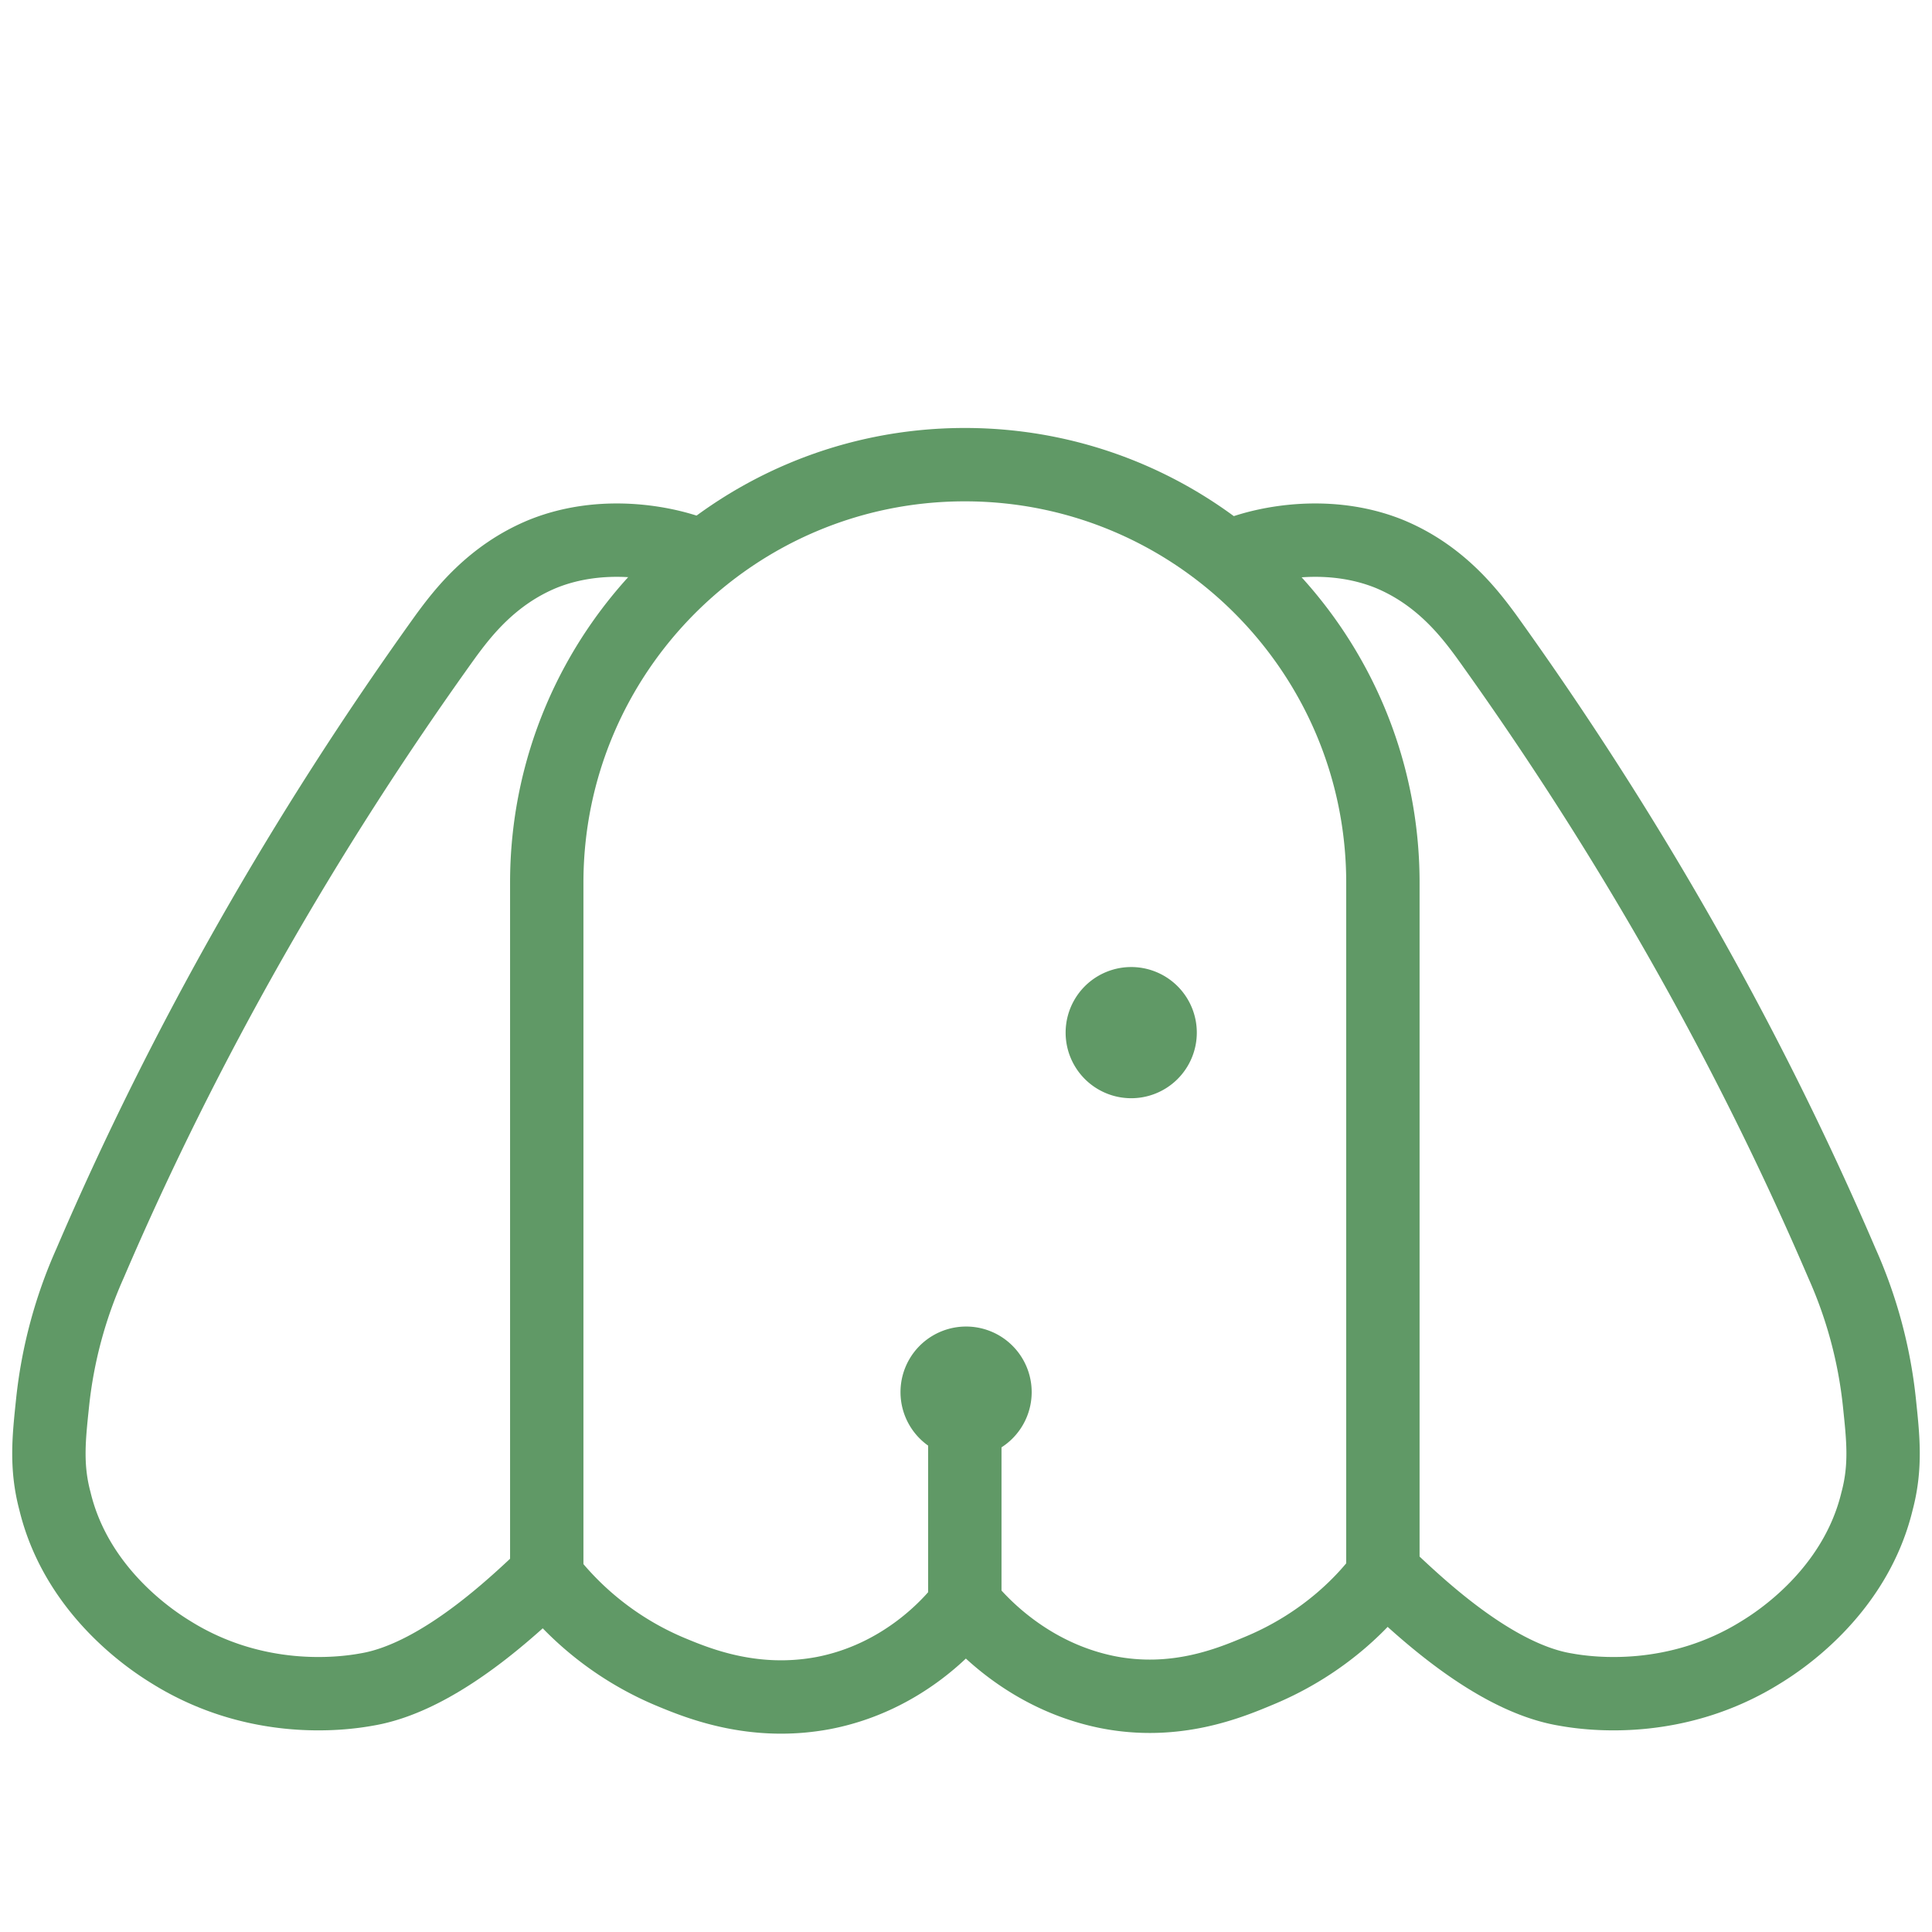
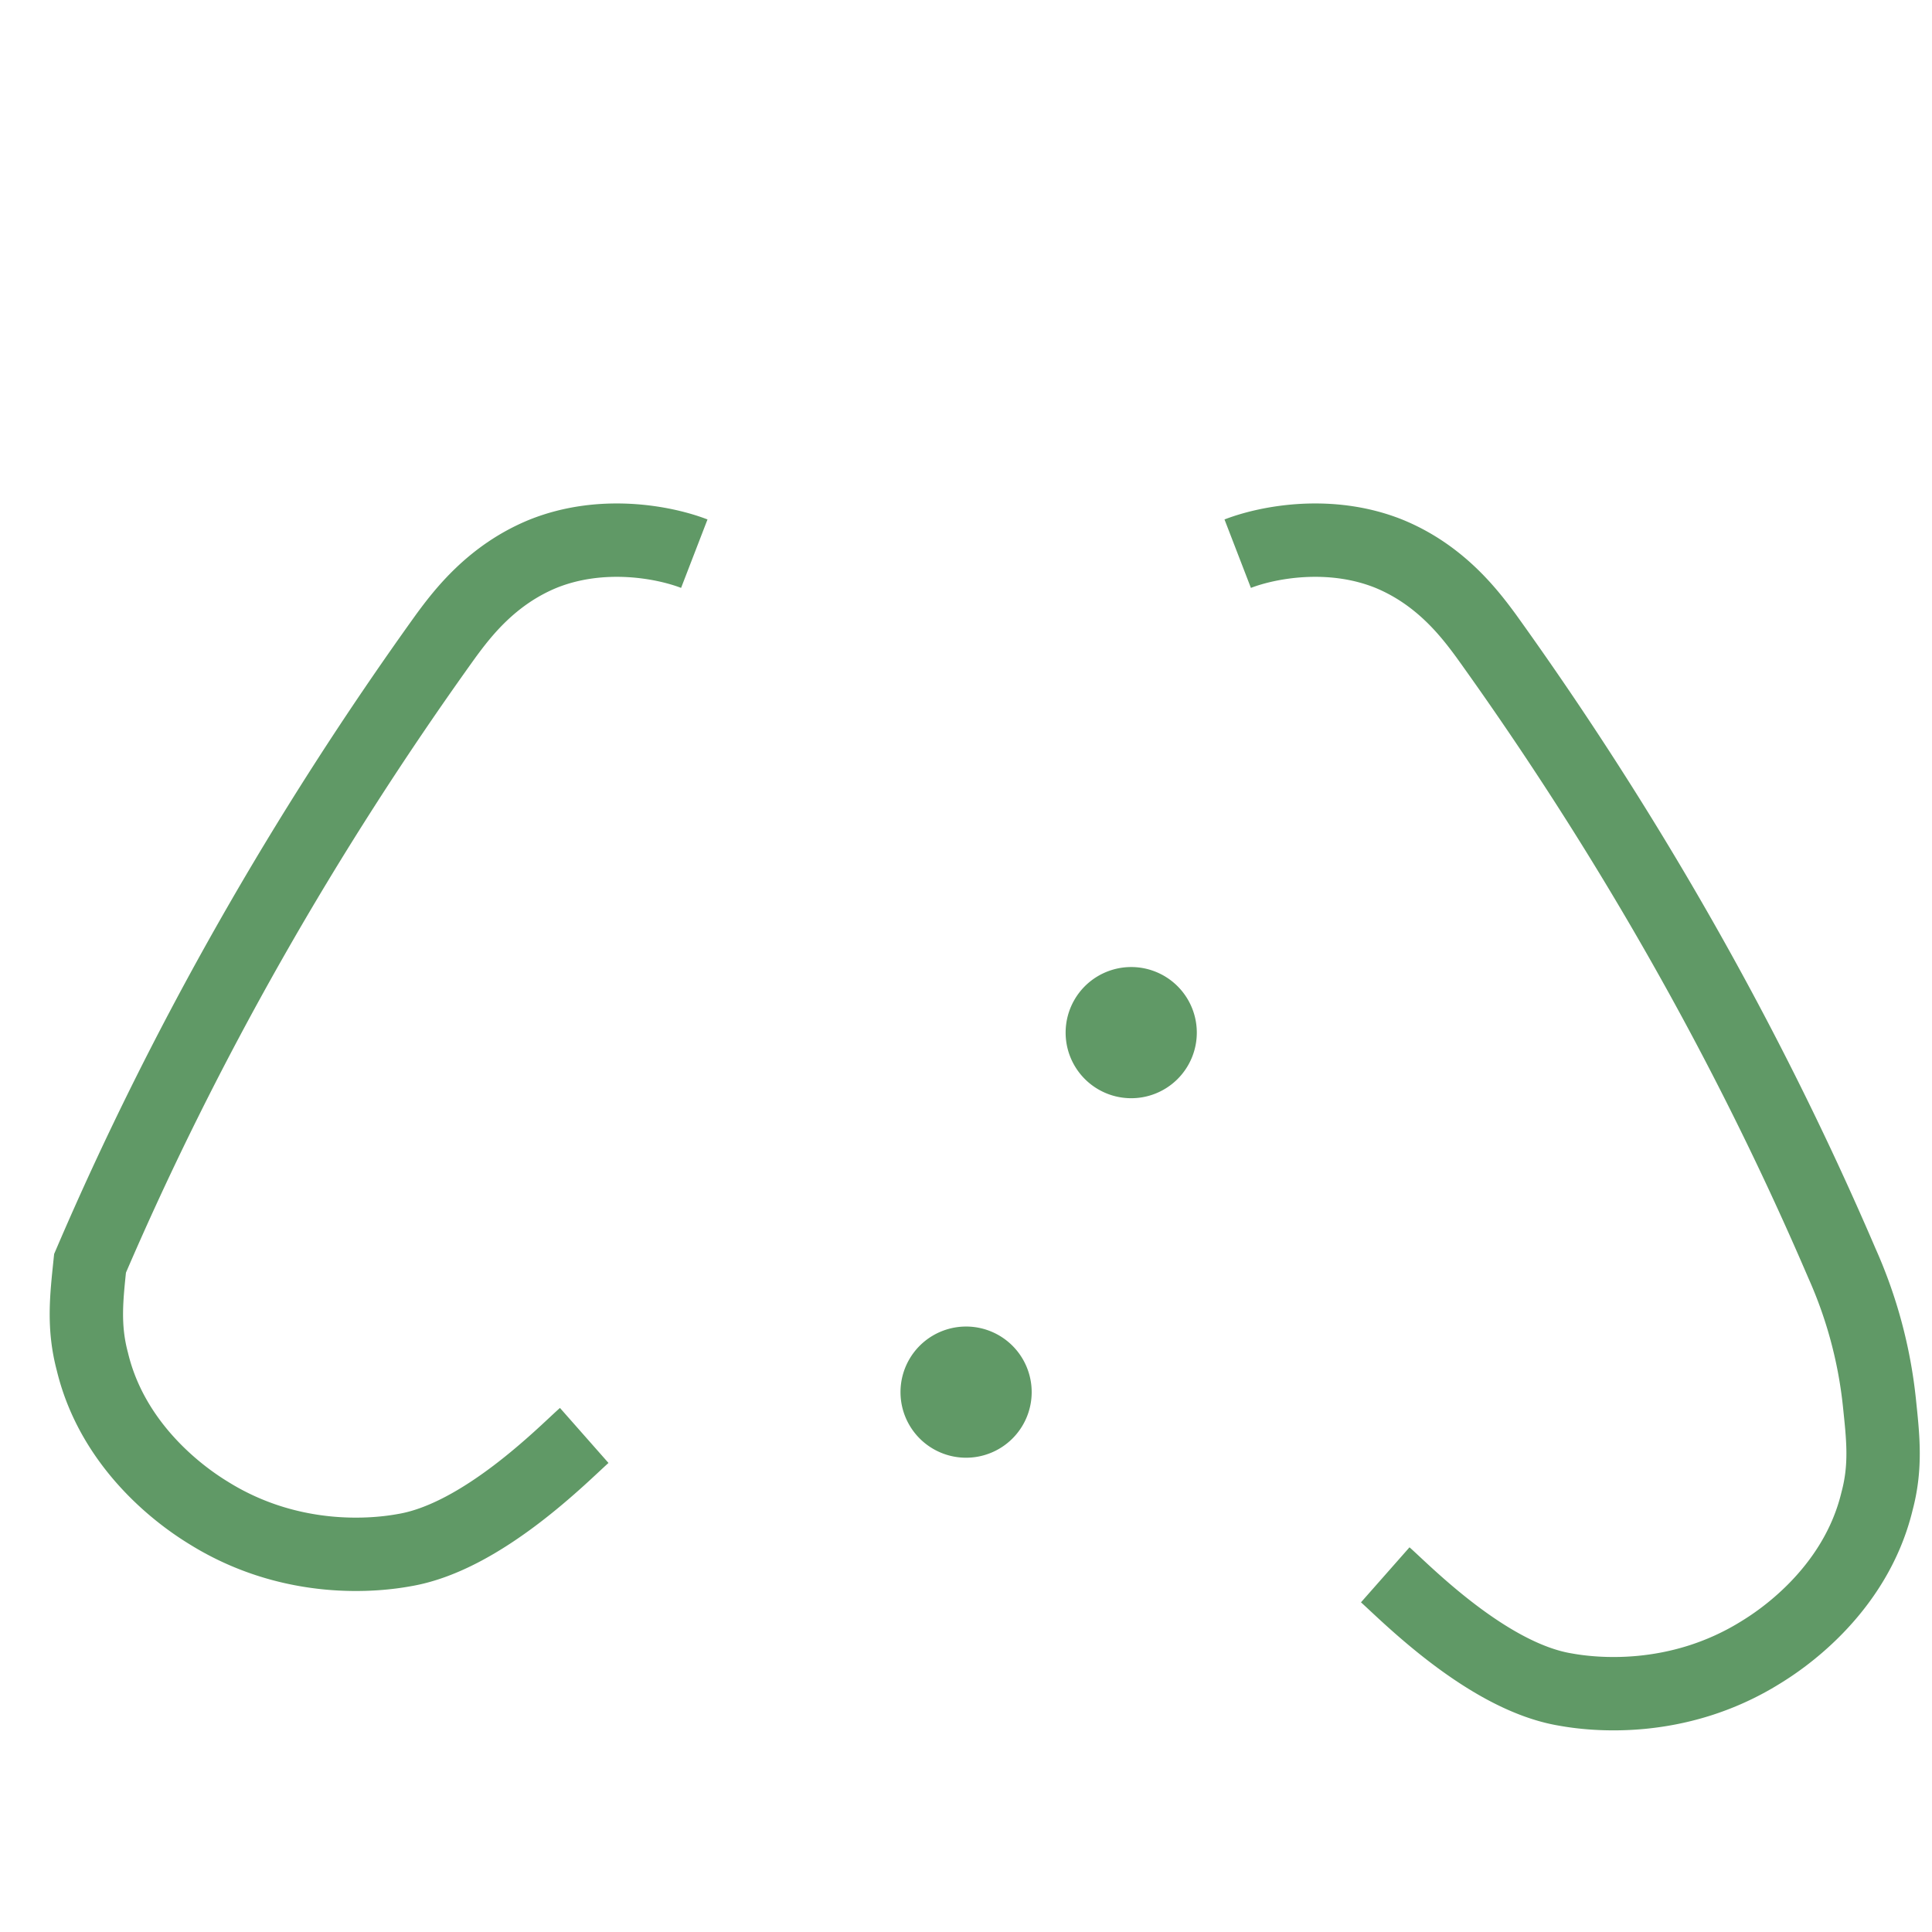
<svg xmlns="http://www.w3.org/2000/svg" viewBox="13 8 79 79" fill="none" class="quizzleIcon quizzleIcon-largeMargin">
-   <path d="M52.452 66.888v6.704c.575.718 2.538 2.92 5.794 3.591 2.825.575 5.076-.383 6.225-.862 2.778-1.15 4.406-2.969 5.076-3.879V44.095C69.547 34.66 61.886 27 52.452 27c-9.433 0-17.095 7.661-17.095 17.095V72.49a12.55 12.55 0 005.076 3.879c1.15.479 3.4 1.389 6.225.862 3.256-.623 5.22-2.825 5.794-3.591v-6.752z" stroke="#609966" stroke-width="3" stroke-miterlimit="10" />
  <path d="M52.452 67.606a2.682 2.682 0 100-5.363 2.682 2.682 0 000 5.363zM59.204 52.906a2.682 2.682 0 100-5.363 2.682 2.682 0 000 5.363z" fill="#609966" />
-   <path d="M41.39 30.64c-1.244-.48-3.782-.958-6.176 0-2.107.861-3.304 2.441-3.975 3.351-5.746 7.997-10.678 16.616-14.557 25.666a18.742 18.742 0 00-1.532 5.699c-.144 1.388-.287 2.586.096 4.022.91 3.783 4.118 5.794 4.74 6.177 3.448 2.155 6.944 1.724 7.997 1.532 3.208-.526 6.56-3.974 7.374-4.692M63.61 30.64c1.244-.48 3.782-.958 6.177 0 2.106.861 3.303 2.441 3.974 3.351 5.746 7.997 10.678 16.616 14.557 25.666a18.74 18.74 0 011.532 5.699c.144 1.388.287 2.586-.096 4.022-.91 3.783-4.118 5.794-4.74 6.177-3.448 2.155-6.944 1.724-7.997 1.532-3.208-.526-6.56-3.974-7.374-4.692" stroke="#609966" stroke-width="3" stroke-miterlimit="10" />
+   <path d="M41.39 30.64c-1.244-.48-3.782-.958-6.176 0-2.107.861-3.304 2.441-3.975 3.351-5.746 7.997-10.678 16.616-14.557 25.666c-.144 1.388-.287 2.586.096 4.022.91 3.783 4.118 5.794 4.74 6.177 3.448 2.155 6.944 1.724 7.997 1.532 3.208-.526 6.56-3.974 7.374-4.692M63.61 30.64c1.244-.48 3.782-.958 6.177 0 2.106.861 3.303 2.441 3.974 3.351 5.746 7.997 10.678 16.616 14.557 25.666a18.74 18.74 0 011.532 5.699c.144 1.388.287 2.586-.096 4.022-.91 3.783-4.118 5.794-4.74 6.177-3.448 2.155-6.944 1.724-7.997 1.532-3.208-.526-6.56-3.974-7.374-4.692" stroke="#609966" stroke-width="3" stroke-miterlimit="10" />
</svg>